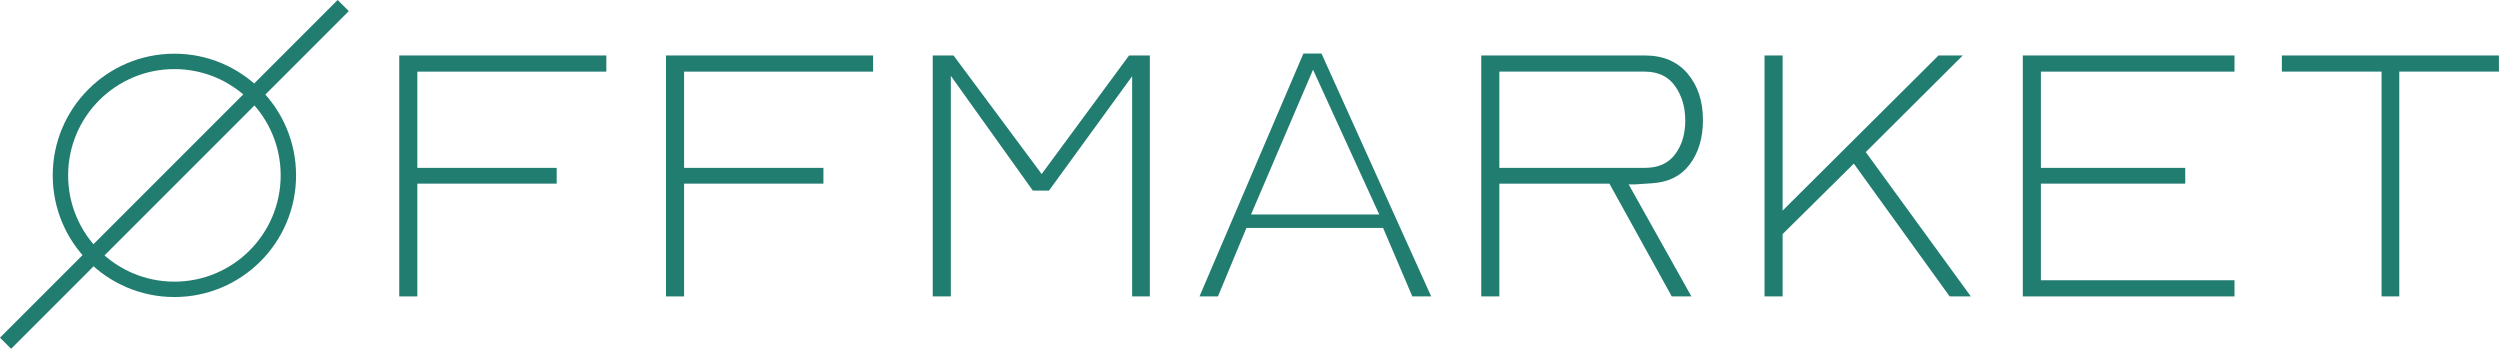
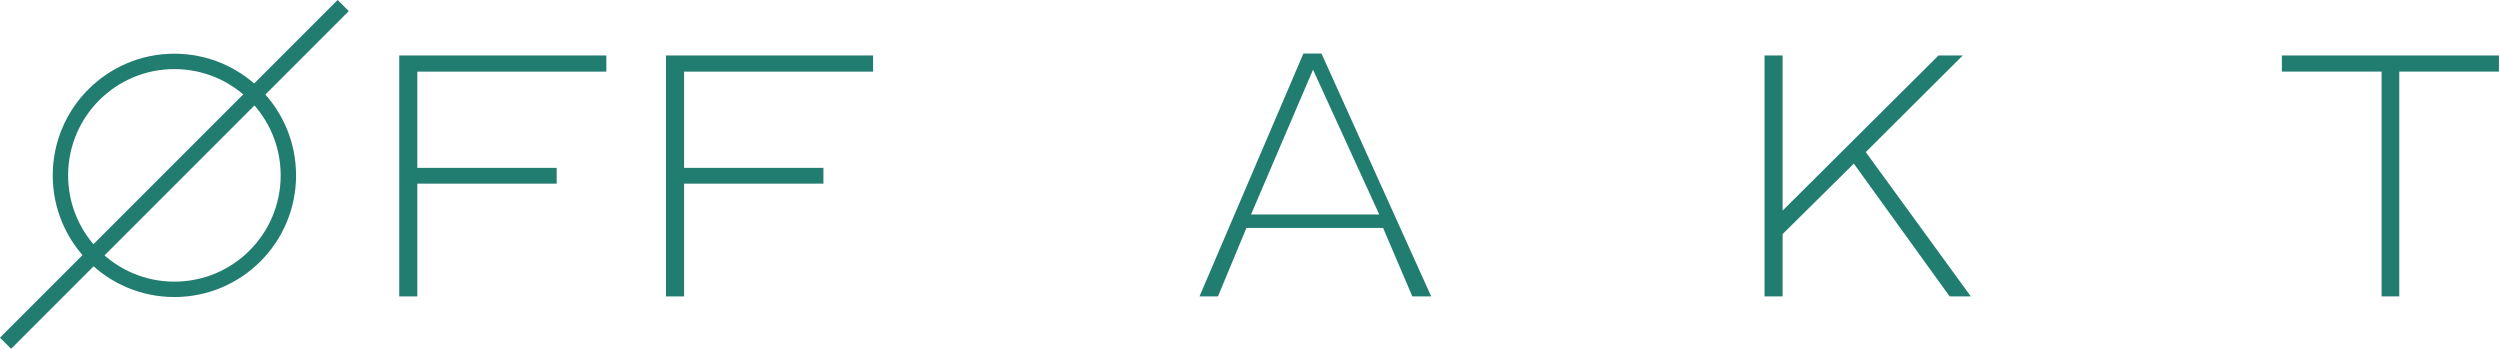
<svg xmlns="http://www.w3.org/2000/svg" width="1299" height="182" viewBox="0 0 1299 182" fill="none">
  <g clip-path="url(#clip0_2729_5898)">
    <path d="M90.618 150.34C123.325 150.34 149.838 123.827 149.838 91.12C149.838 58.414 123.325 31.9 90.618 31.9C57.912 31.9 31.398 58.414 31.398 91.12C31.398 123.827 57.912 150.34 90.618 150.34Z" stroke="#227D71" stroke-width="8" stroke-miterlimit="100" />
    <path d="M175.453 5.654L5.648 175.459L5.769 175.579L175.573 5.775L175.453 5.654Z" stroke="#227D71" stroke-width="8" stroke-miterlimit="100" />
    <path d="M207.453 28.82H315.053V37.22H216.853V87.22H289.253V95.42H216.853V154.02H207.453V28.82Z" fill="#227D71" />
    <path d="M346.055 28.82H453.655V37.22H355.455V87.22H427.855V95.42H355.455V154.02H346.055V28.82Z" fill="#227D71" />
-     <path d="M484.656 28.82H495.456L541.256 90.42L586.656 28.82H597.456V154.02H588.256V39.62L545.056 99.02H536.656L494.056 39.42V154.02H484.656V28.82Z" fill="#227D71" />
    <path d="M623.25 154.02L677.25 27.82H686.65L743.65 154.02H733.85L718.65 118.42H647.65L632.85 154.02H623.25ZM650.05 111.42H716.65L682.25 36.22L650.05 111.42Z" fill="#227D71" />
-     <path d="M769.656 154.02V28.82H854.656C864.126 28.82 871.526 31.95 876.856 38.22C882.186 44.49 884.856 52.55 884.856 62.42C884.856 71.62 882.586 79.25 878.056 85.32C873.526 91.39 866.986 94.69 858.456 95.22L849.456 95.82H846.256L878.856 154.02H868.656L836.256 95.42H779.056V154.02H769.656ZM779.056 87.22H854.656C861.586 87.22 866.826 84.89 870.356 80.22C873.886 75.55 875.656 69.69 875.656 62.62C875.656 55.55 873.886 49.72 870.356 44.72C866.826 39.72 861.586 37.22 854.656 37.22H779.056V87.22Z" fill="#227D71" />
    <path d="M916.852 28.82H926.252V109.42L1007.25 28.82H1019.85L969.452 79.02L1024.05 154.02H1013.05L963.252 85.02L926.252 121.62V154.02H916.852V28.82Z" fill="#227D71" />
-     <path d="M1051.05 28.82H1161.05V37.22H1060.45V87.22H1135.45V95.42H1060.45V145.62H1161.05V154.02H1051.05V28.82Z" fill="#227D71" />
    <path d="M1237.46 37.22H1185.66V28.82H1298.46V37.22H1246.66V154.02H1237.46V37.22Z" fill="#227D71" />
  </g>
  <defs>
    <clipPath id="clip0_2729_5898">
      <rect width="1298.45" height="181.24" fill="white" />
    </clipPath>
  </defs>
</svg>